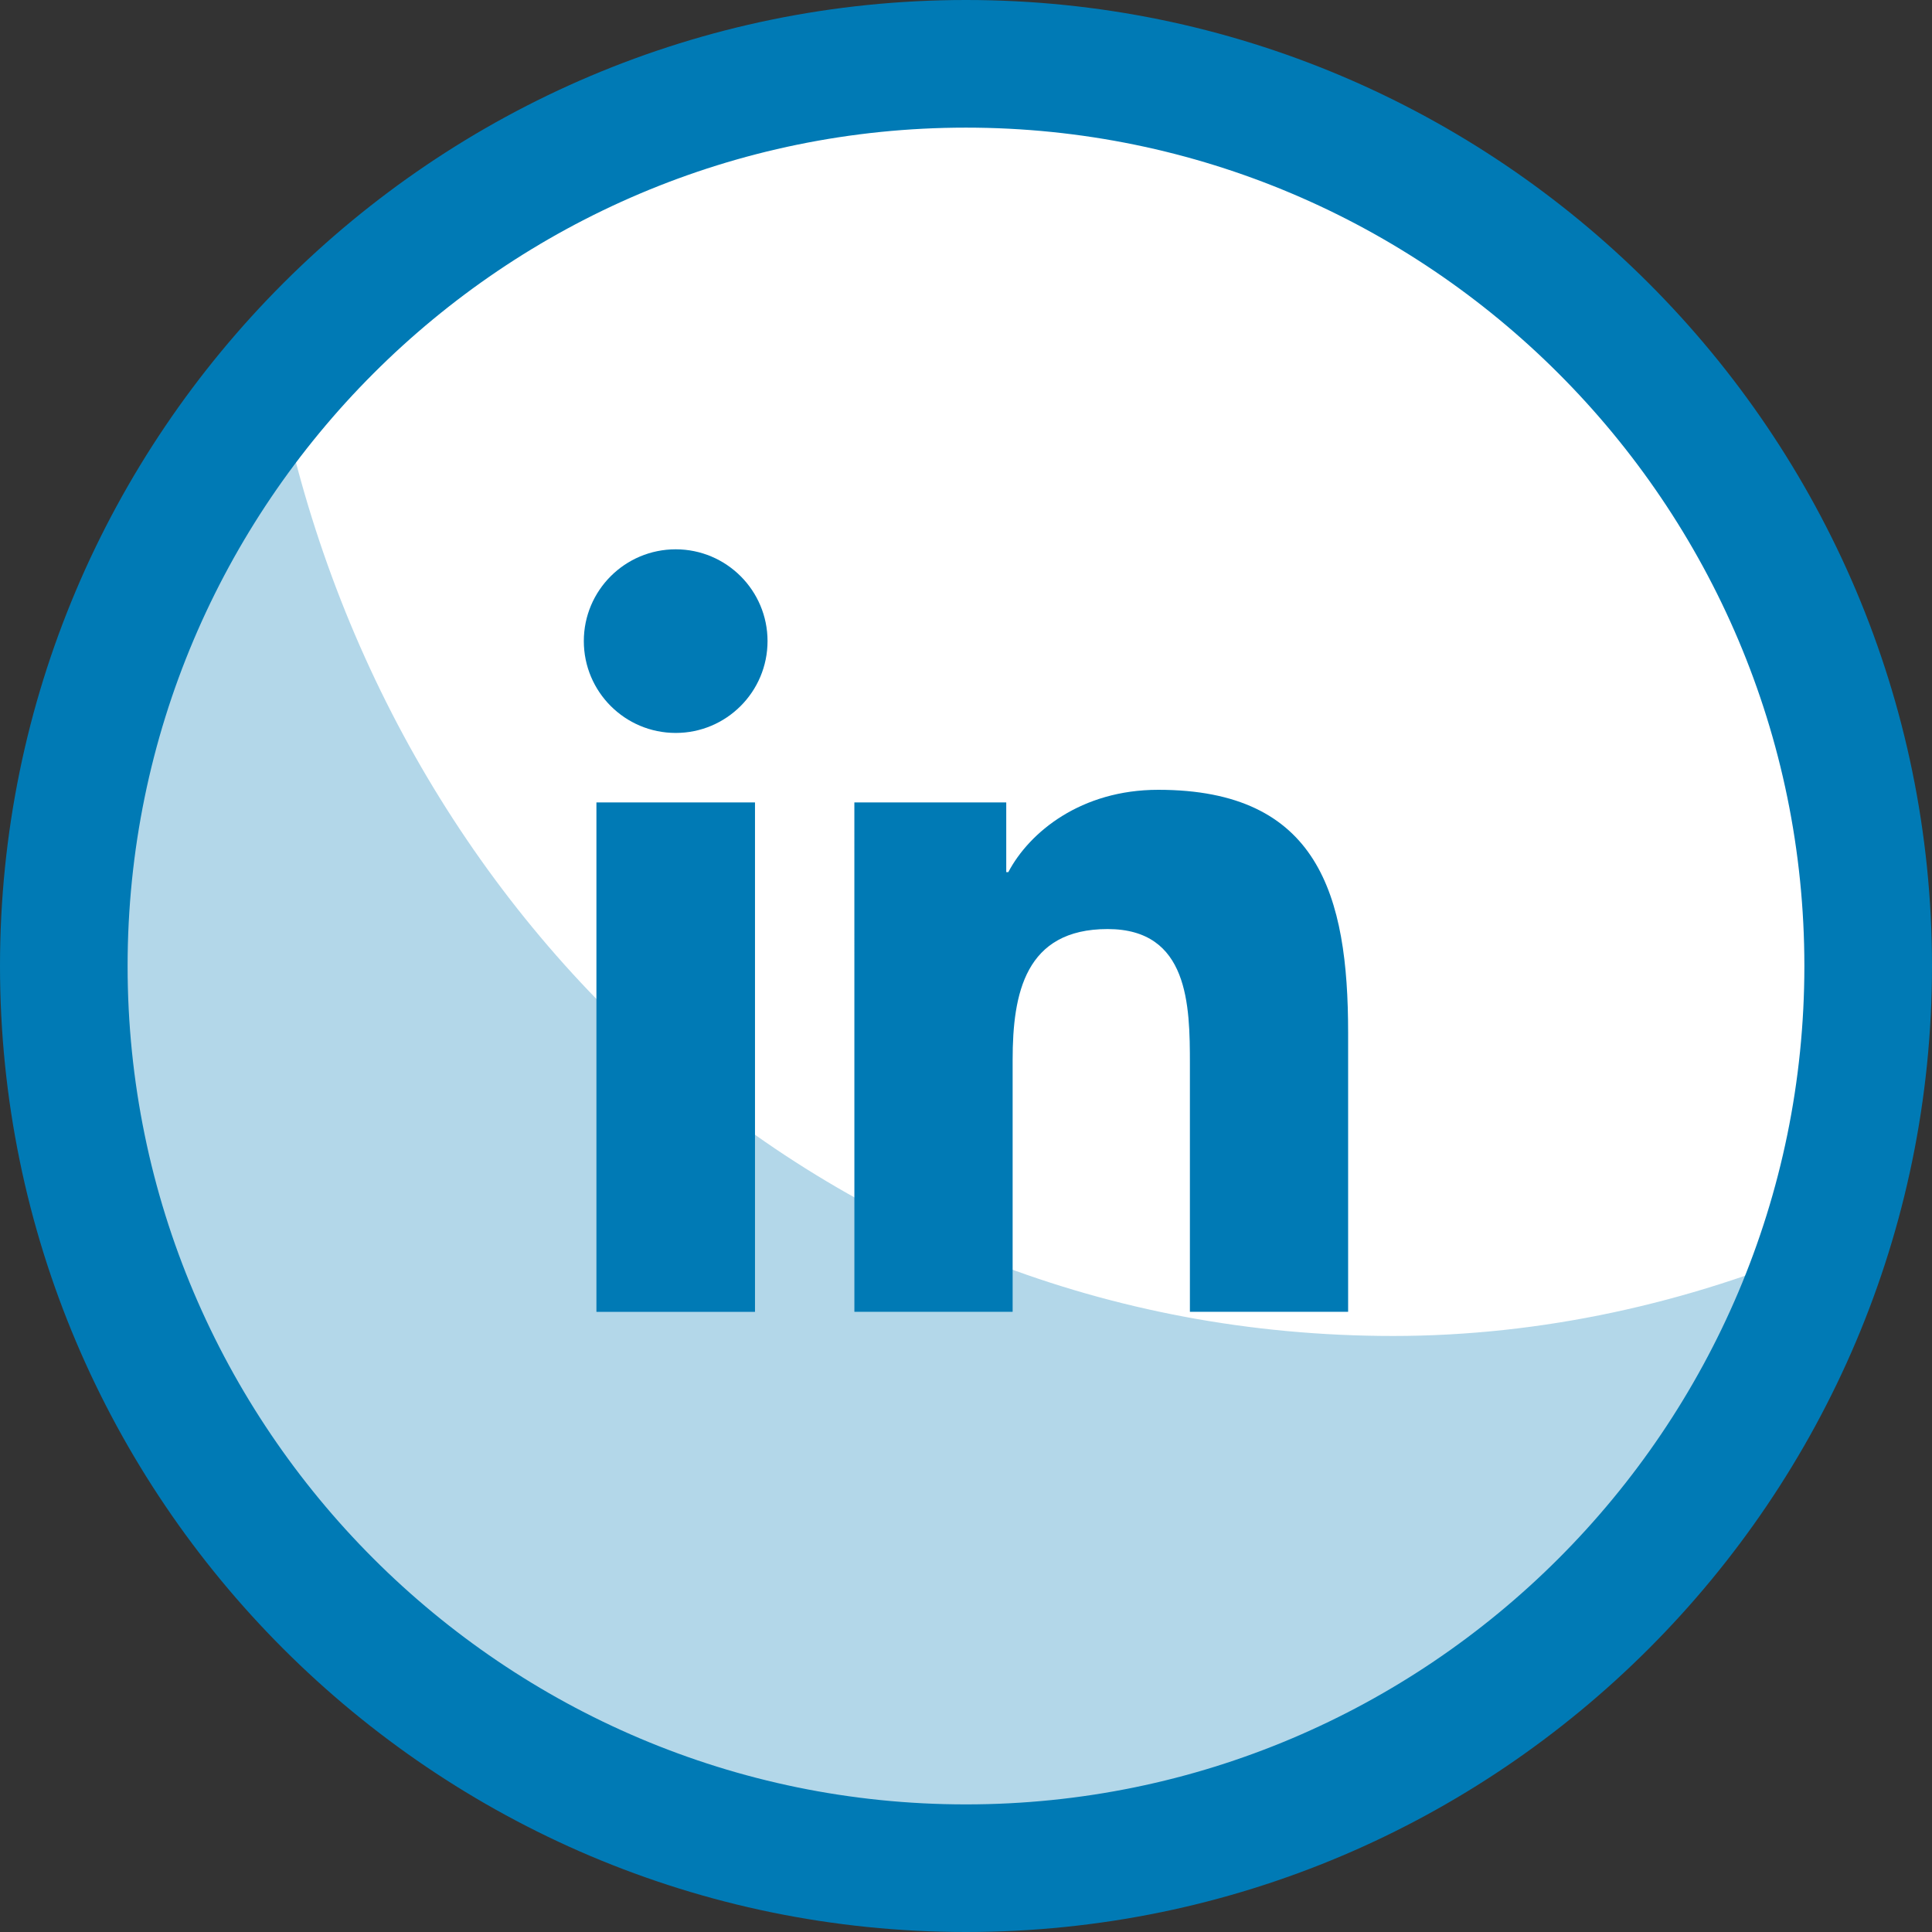
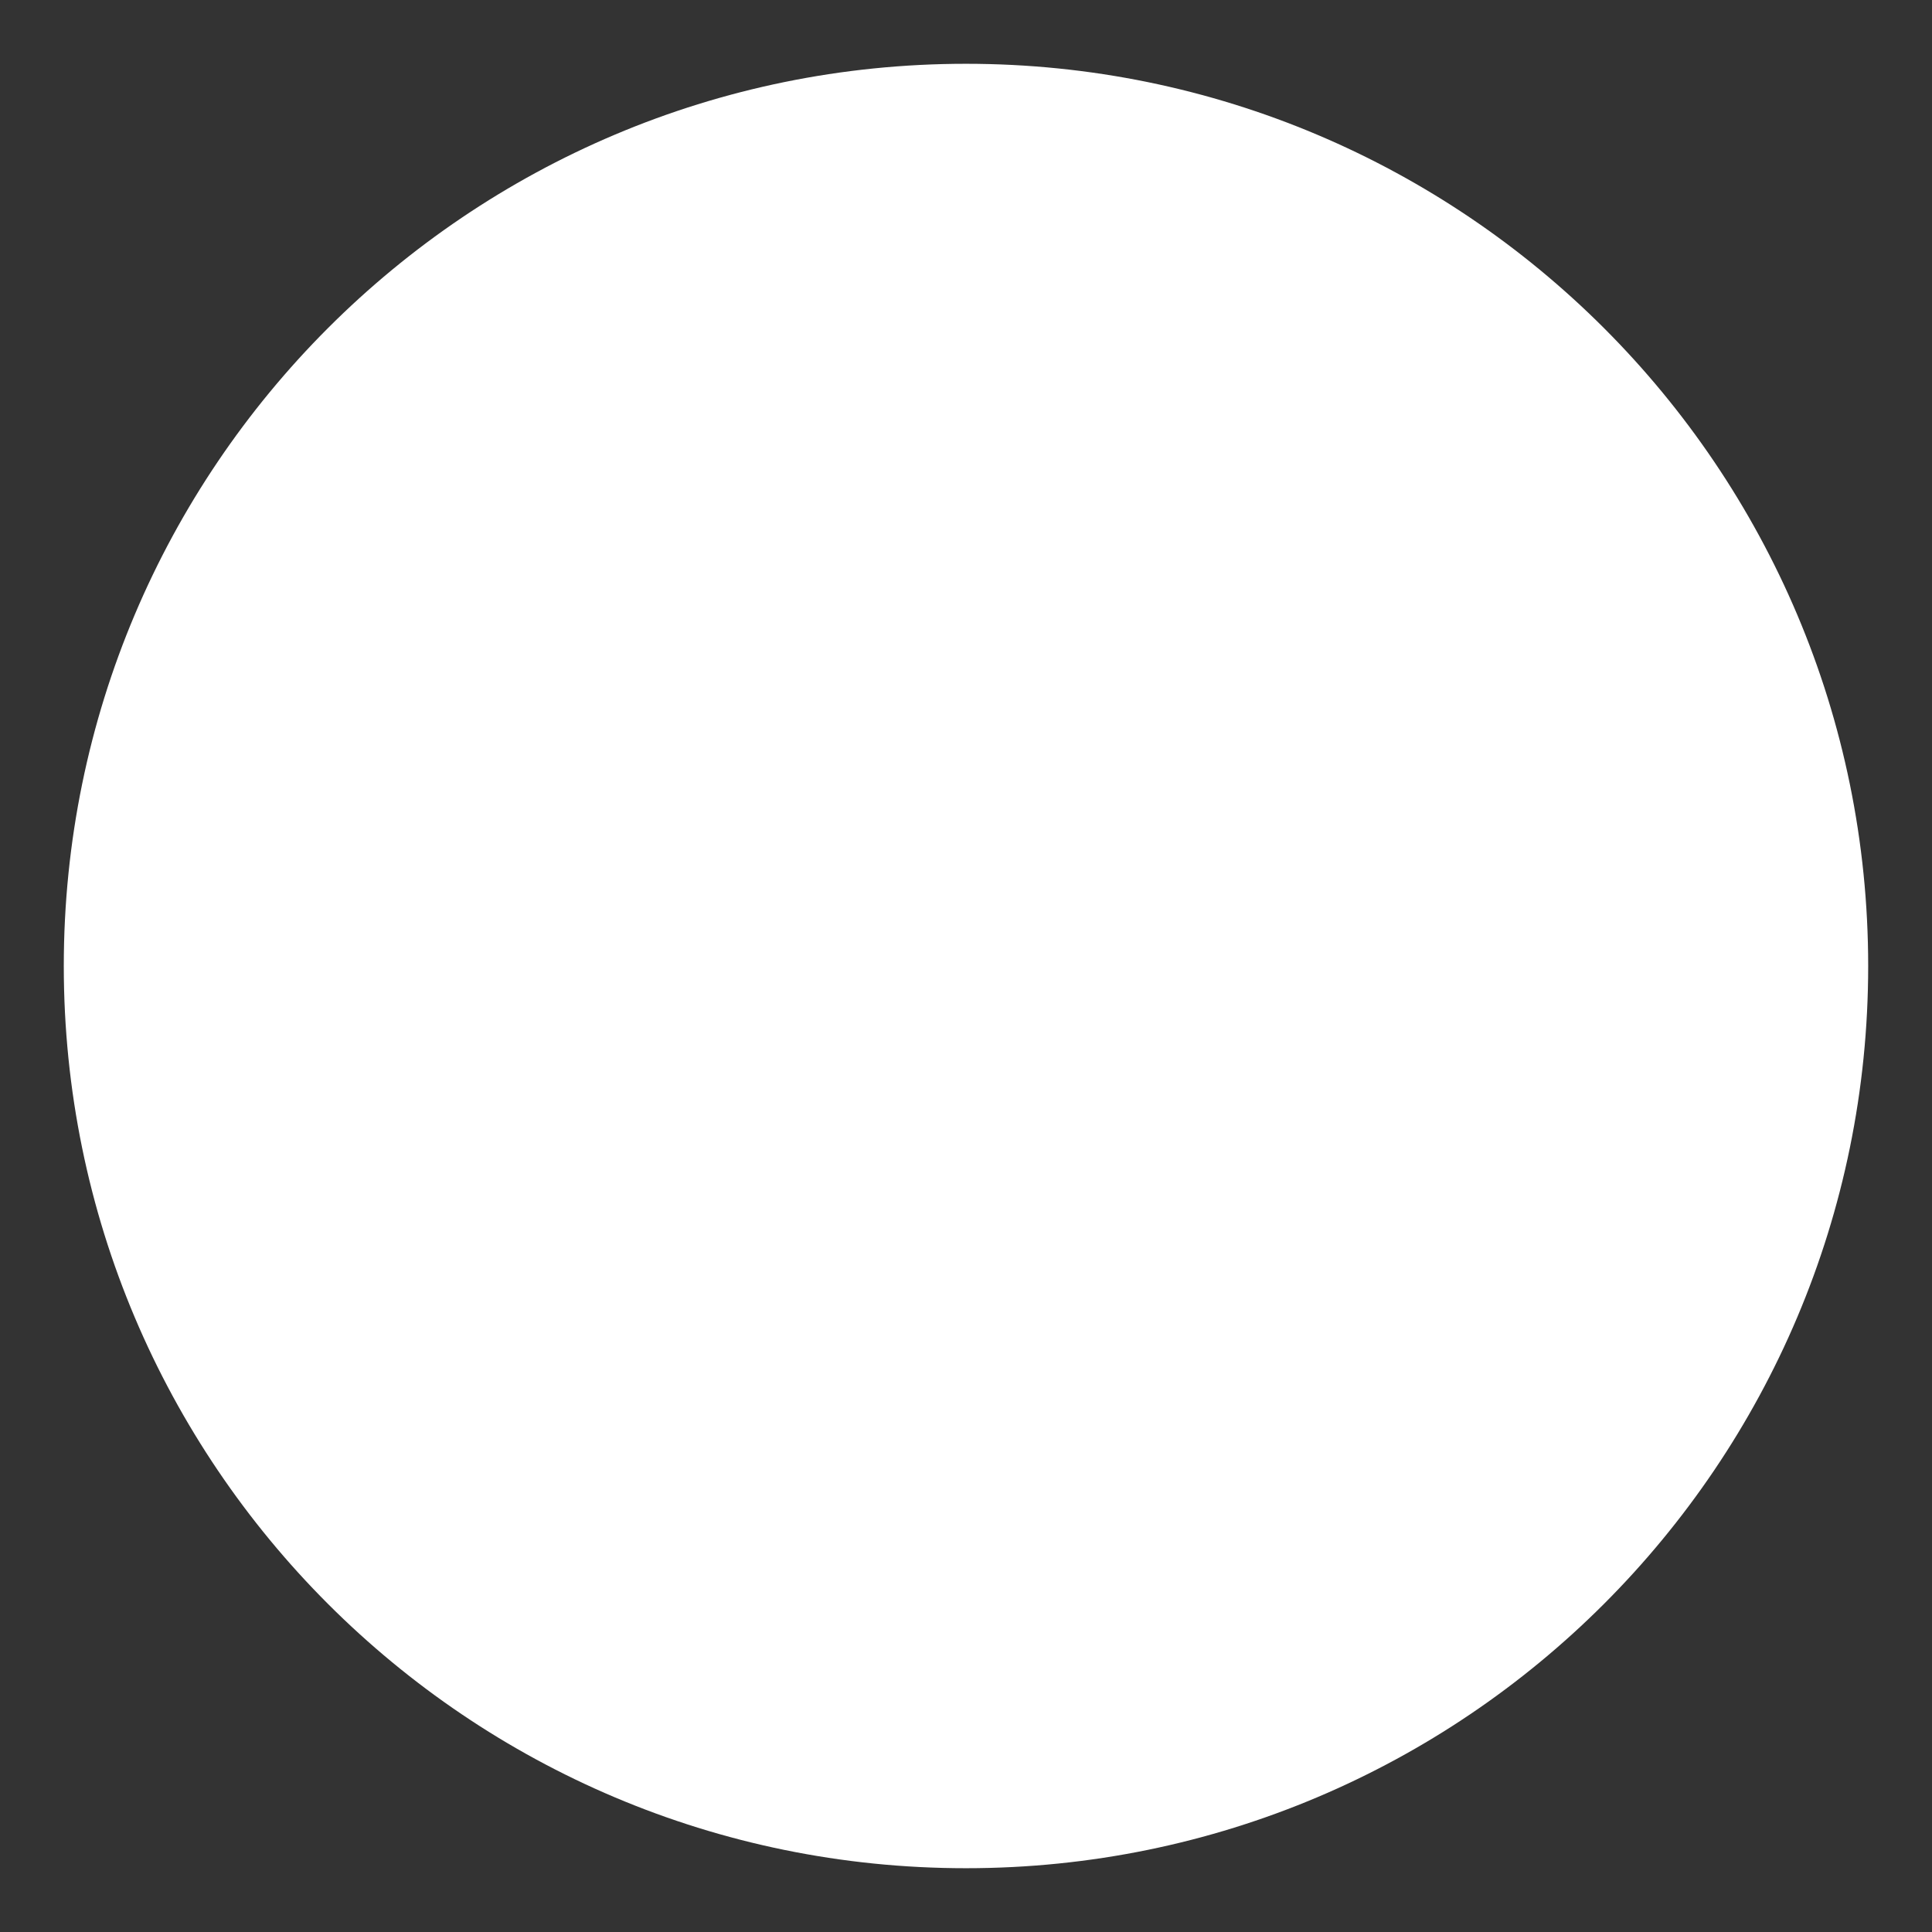
<svg xmlns="http://www.w3.org/2000/svg" width="65" height="65" viewBox="0 0 65 65" fill="none">
  <rect x="0" y="0" width="65" height="65" fill="#333333" stroke="none" />
  <path d="M32.499 62.854C49.263 62.854 62.853 49.264 62.853 32.5C62.853 15.736 49.263 2.146 32.499 2.146C15.735 2.146 2.146 15.736 2.146 32.5C2.146 49.264 15.735 62.854 32.499 62.854Z" fill="white" />
  <g opacity="0.3">
-     <path fill-rule="evenodd" clip-rule="evenodd" d="M46.87 44.947C27.6 44.947 12.83 30.797 9.349 12.894C4.864 18.185 2.146 25.021 2.146 32.501C2.146 49.265 15.735 62.855 32.499 62.855C45.977 62.855 57.389 54.062 61.35 41.906C56.773 43.857 51.848 44.947 46.87 44.947Z" fill="#007AB5" />
-   </g>
-   <path d="M32.499 65C14.579 65 0 50.421 0 32.499C0 14.578 14.579 0 32.499 0C50.419 0 65 14.579 65 32.499C65 50.419 50.421 65 32.499 65ZM32.499 4.294C16.947 4.294 4.293 16.947 4.293 32.501C4.293 48.054 16.945 60.707 32.499 60.707C48.052 60.707 60.706 48.053 60.706 32.501C60.706 16.948 48.053 4.294 32.499 4.294Z" fill="#007AB5" />
-   <path d="M20.066 26.997H25.401V44.135H20.066V26.997ZM22.734 18.481C24.44 18.481 25.823 19.866 25.823 21.568C25.823 23.273 24.44 24.659 22.734 24.659C21.024 24.659 19.642 23.273 19.642 21.568C19.642 19.866 21.024 18.481 22.734 18.481Z" fill="#007AB5" />
-   <path d="M28.744 26.997H33.854V29.341H33.924C34.636 27.991 36.374 26.572 38.968 26.572C44.362 26.572 45.356 30.12 45.356 34.734V44.134H40.033V35.802C40.033 33.812 39.994 31.257 37.264 31.257C34.491 31.257 34.069 33.422 34.069 35.656V44.134H28.745L28.744 26.997Z" fill="#007AB5" />
+     </g>
</svg>